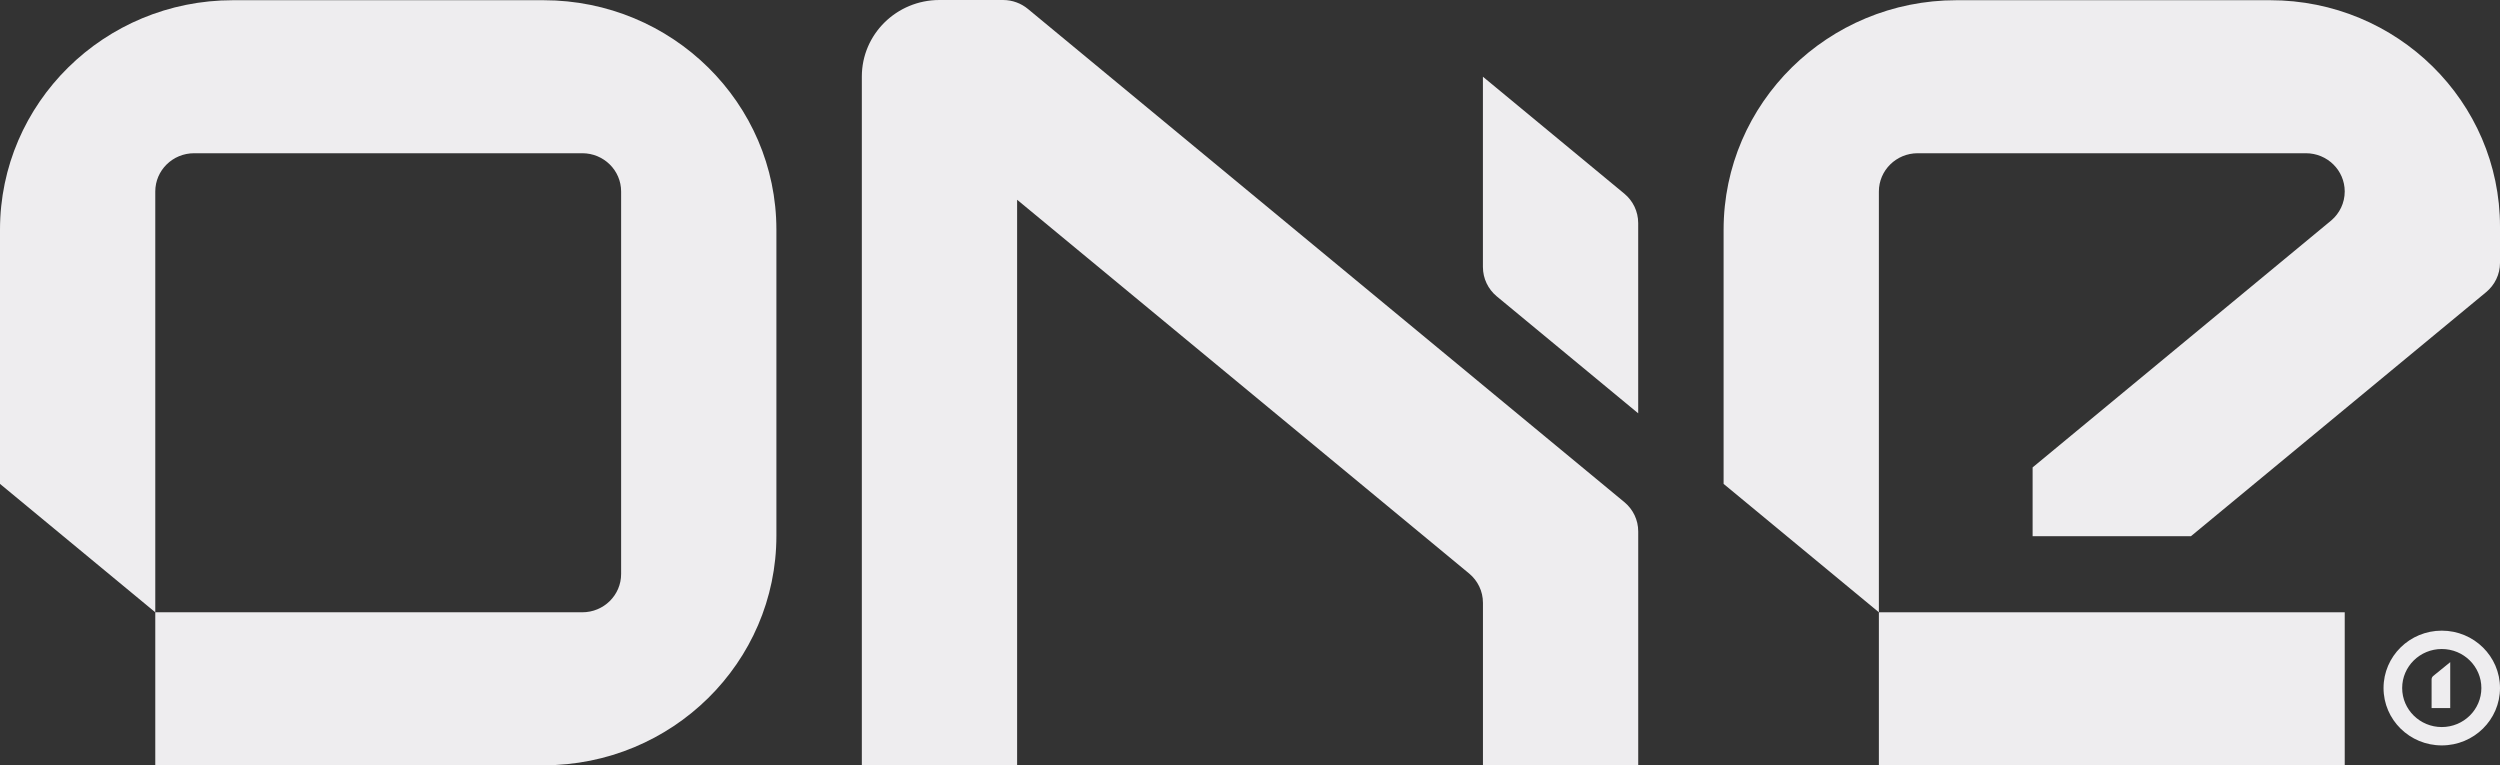
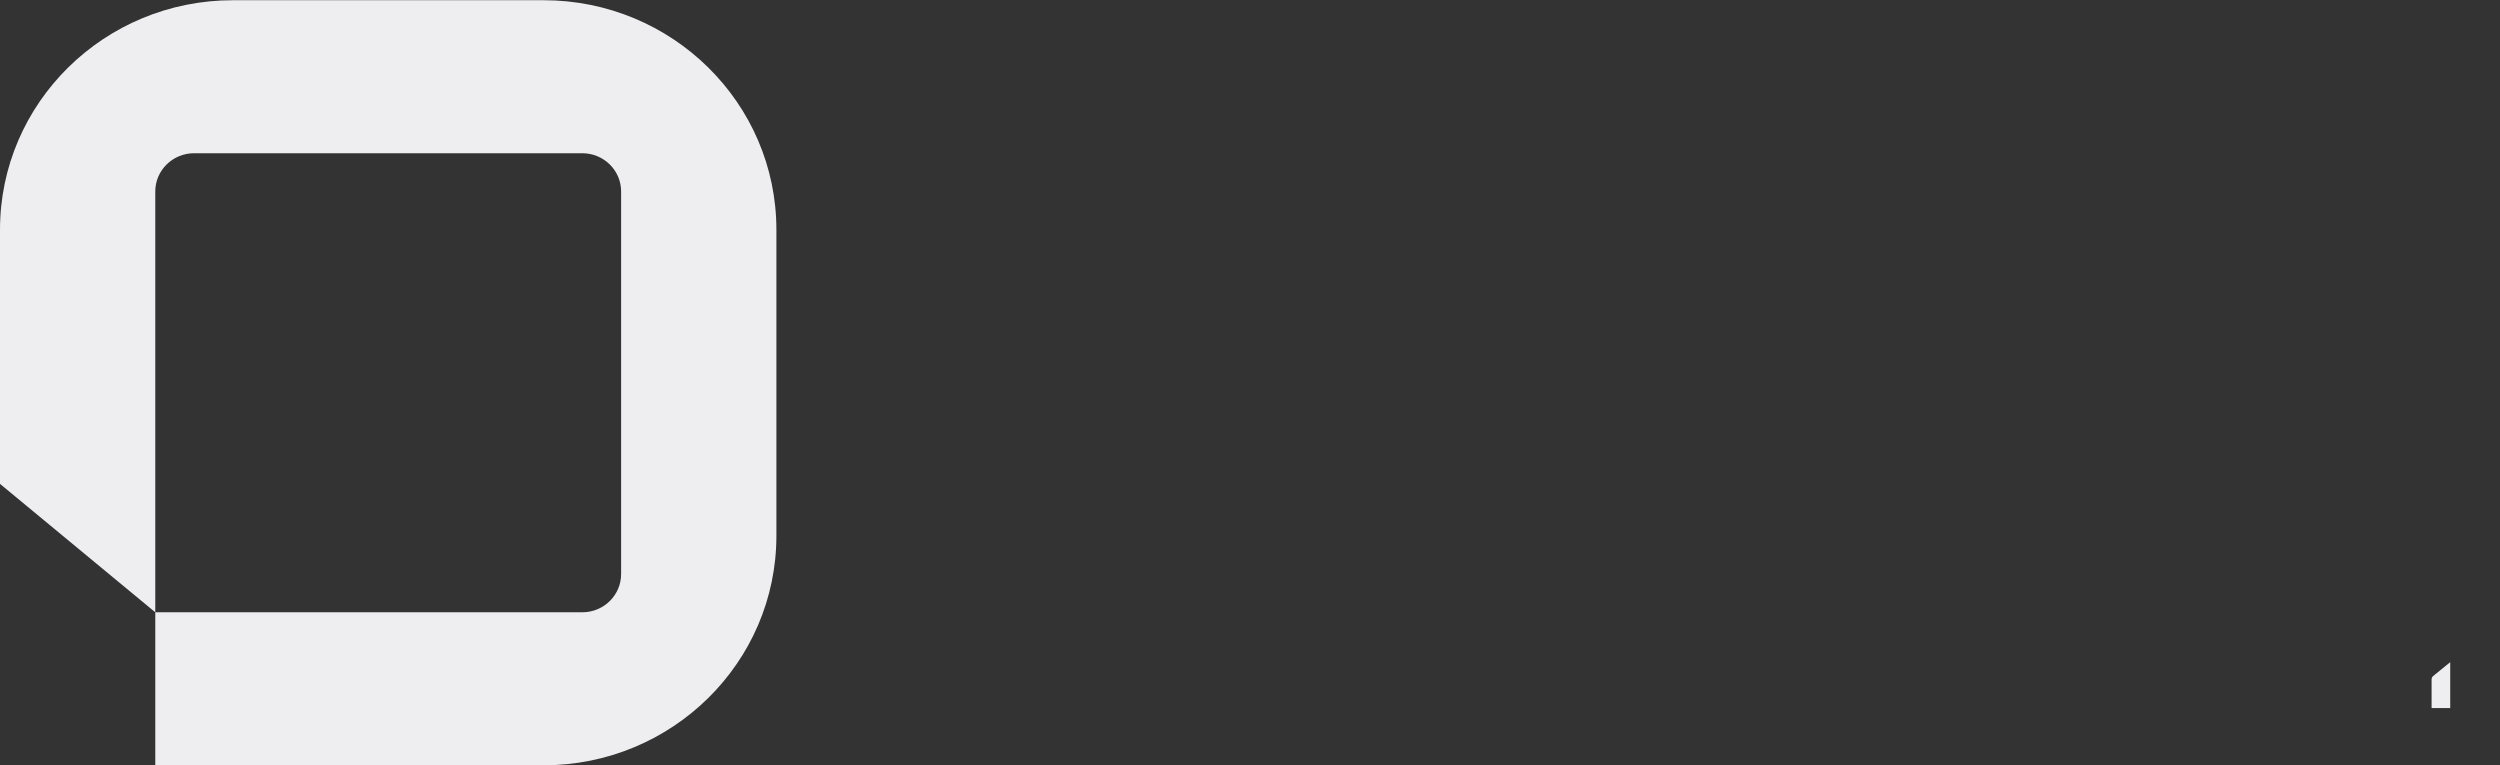
<svg xmlns="http://www.w3.org/2000/svg" width="245" height="75" viewBox="0 0 245 75" fill="none">
  <rect x="0" y="0" width="245" height="75" fill="#333333" stroke="none" />
-   <path d="M225.978 15.017C228.079 15.017 229.783 16.695 229.783 18.766C229.783 19.892 229.278 20.902 228.48 21.59L199.196 45.806V52.549H214.711L243.647 28.625C244.475 27.937 245 26.909 245 25.759V22.215C245 9.957 234.917 0.021 222.478 0.021H191.739C179.133 0.021 168.913 10.092 168.913 22.515V47.421L184.13 60.004V18.766C184.13 16.695 185.834 15.017 187.935 15.017H225.978Z" fill="#EEEDEF" />
-   <path d="M184.13 60.004H229.783V75H184.13V60.004Z" fill="#EEEDEF" />
-   <path fill-rule="evenodd" clip-rule="evenodd" d="M239.293 71.251C241.437 71.251 243.174 69.539 243.174 67.427C243.174 65.315 241.437 63.603 239.293 63.603C237.15 63.603 235.413 65.315 235.413 67.427C235.413 69.539 237.15 71.251 239.293 71.251ZM245 67.427C245 70.533 242.445 73.05 239.293 73.05C236.142 73.05 233.587 70.533 233.587 67.427C233.587 64.321 236.142 61.804 239.293 61.804C242.445 61.804 245 64.321 245 67.427Z" fill="#EEEDEF" />
  <path d="M238.457 66.245C238.358 66.326 238.296 66.448 238.296 66.584V69.39H240.122V64.891L238.457 66.245Z" fill="#EEEDEF" />
-   <path d="M84.46 7.498V74.979H99.677V19.576L143.995 56.221C144.812 56.909 145.329 57.931 145.329 59.073V74.979H160.546V52.08C160.546 50.944 160.034 49.926 159.224 49.239L100.733 0.874C100.073 0.329 99.221 0 98.291 0H92.068C87.866 0 84.46 3.357 84.46 7.498Z" fill="#EEEDEF" />
-   <path d="M160.543 21.861C160.543 20.715 160.025 19.682 159.202 18.994L145.326 7.519V26.163C145.326 27.309 145.845 28.342 146.667 29.03L160.543 40.505V21.861Z" fill="#EEEDEF" />
  <path d="M22.826 0.021C10.22 0.021 0 10.092 0 22.515L3.71518e-05 47.421L15.217 60.004V18.766C15.217 16.695 16.921 15.017 19.022 15.017H57.065C59.166 15.017 60.87 16.695 60.87 18.766V56.255C60.87 58.326 59.166 60.004 57.065 60.004H15.217V75L53.261 75C65.867 75 76.087 64.929 76.087 52.506V22.515C76.087 10.092 65.867 0.021 53.261 0.021H22.826Z" fill="#EEEDEF" />
</svg>